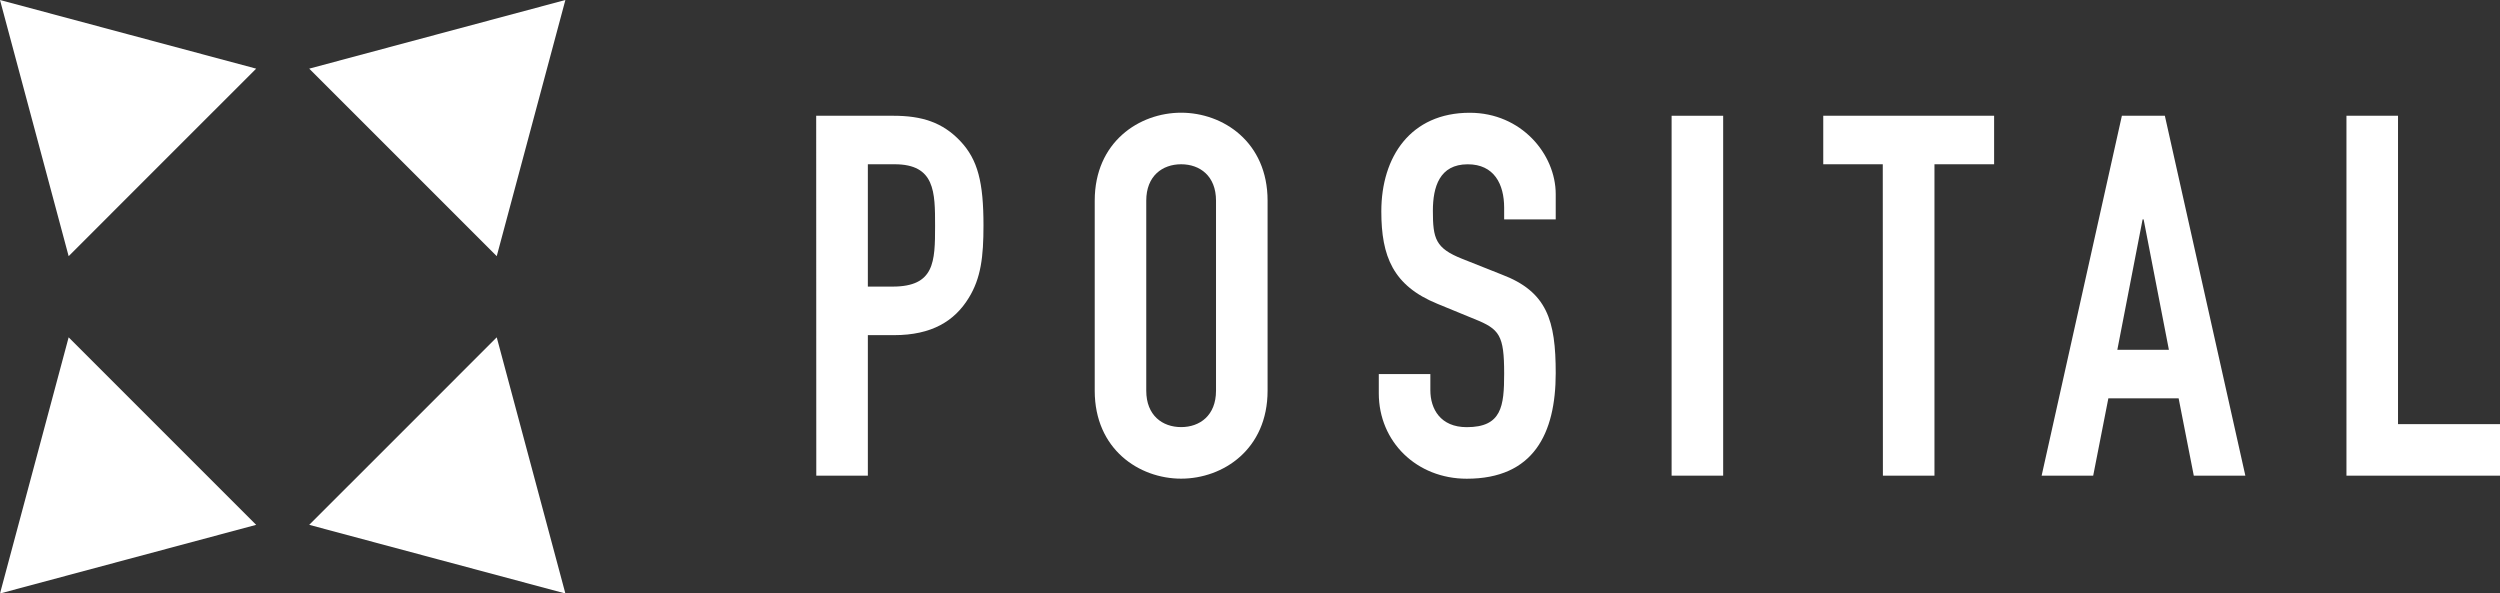
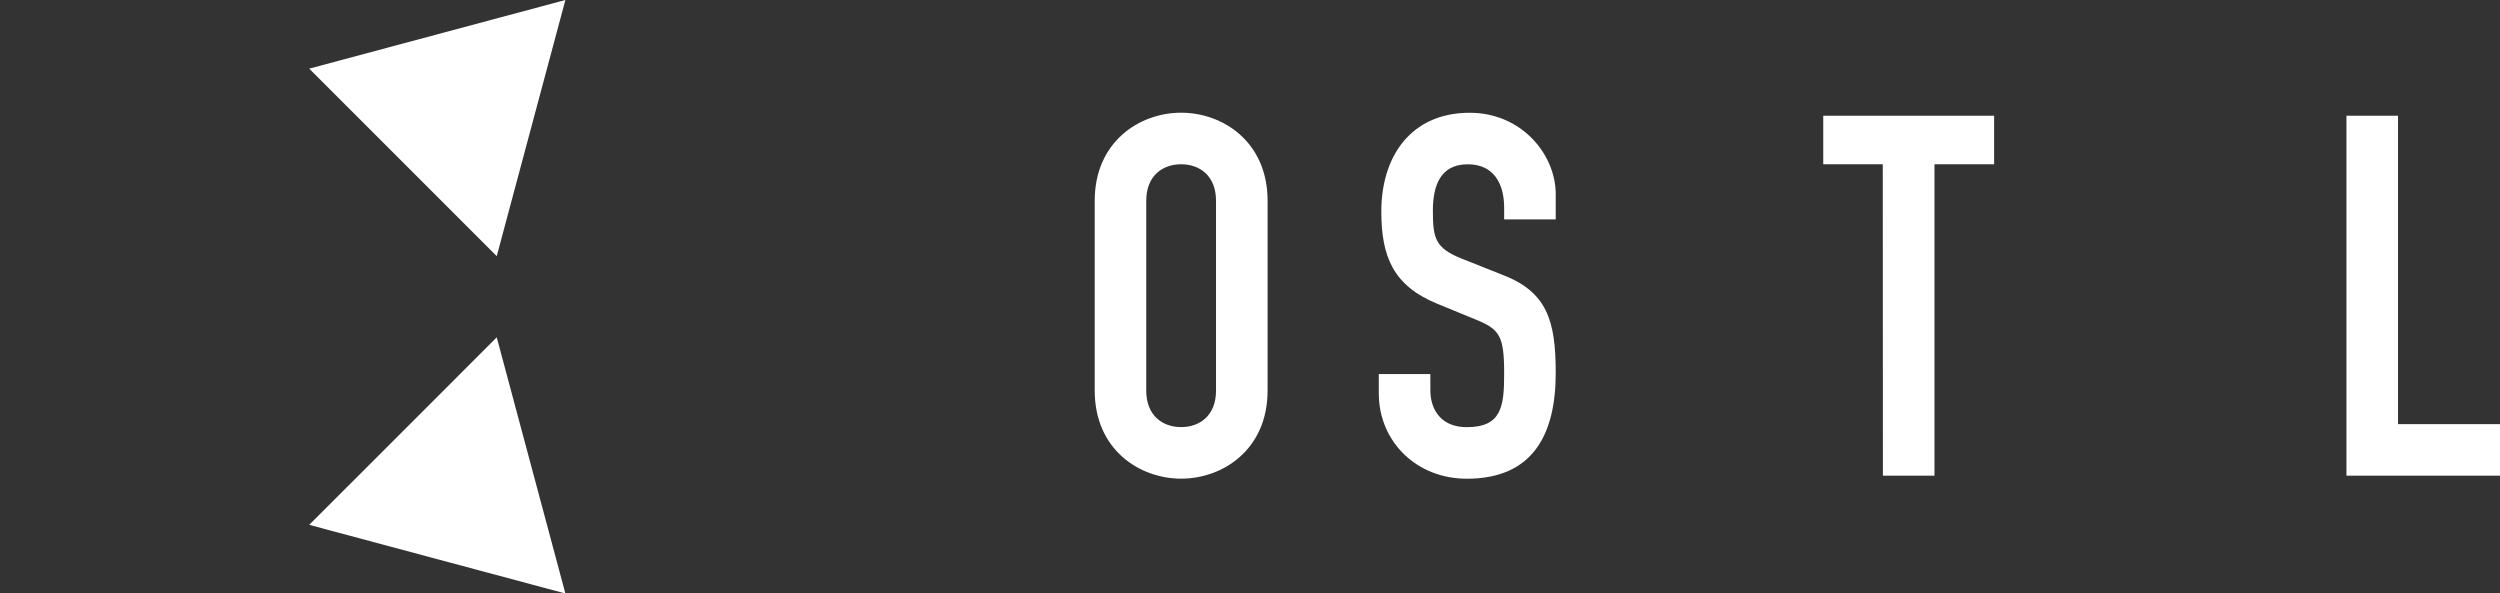
<svg xmlns="http://www.w3.org/2000/svg" id="Layer_1" version="1.1" viewBox="0 0 989.11 234.81">
  <rect x="0" y="0" width="989.11" height="234.81" fill="#333333" stroke="none" />
  <defs>
    <style>
      .st0 {
        fill: #fff;
      }
    </style>
  </defs>
-   <path class="st0" d="M322.92,45.8h30.6c11.2,0,19.4,2.6,26.4,10s9.19,16.4,9.19,33.4c0,12.4-1,20.8-5.79,28.6-5.61,9.19-14.61,14.8-29.6,14.8h-10.36v55.59h-20.4l-.04-142.39ZM343.36,113.39h9.8c16.59,0,16.8-9.8,16.8-24,0-13.4,0-24.4-16-24.4h-10.6v48.4Z" />
-   <path class="st0" d="M433.12,79.39c0-23.2,17.59-34.8,34.19-34.8s34.2,11.6,34.2,34.8v75.19c0,23.2-17.6,34.8-34.2,34.8s-34.19-11.6-34.19-34.8v-75.19ZM453.51,154.58c0,9.8,6.41,14.4,13.8,14.4s13.8-4.6,13.8-14.4v-75.19c0-9.8-6.4-14.4-13.8-14.4s-13.8,4.6-13.8,14.4v75.19Z" />
+   <path class="st0" d="M433.12,79.39c0-23.2,17.59-34.8,34.19-34.8s34.2,11.6,34.2,34.8v75.19c0,23.2-17.6,34.8-34.2,34.8s-34.19-11.6-34.19-34.8ZM453.51,154.58c0,9.8,6.41,14.4,13.8,14.4s13.8-4.6,13.8-14.4v-75.19c0-9.8-6.4-14.4-13.8-14.4s-13.8,4.6-13.8,14.4v75.19Z" />
  <path class="st0" d="M615.51,86.8h-20.4v-4.6c0-9.4-4-17.2-14.4-17.2-11.2,0-13.8,9-13.8,18.4,0,11,1,14.8,11.6,19l15.6,6.2c18,6.79,21.4,18.2,21.4,39,0,24-8.8,41.8-35.2,41.8-19.8,0-34.8-14.6-34.8-33.8v-7.6h20.4v6.4c0,7.4,4,14.6,14.4,14.6,13.8,0,14.8-8.2,14.8-21.2,0-15.19-1.8-17.6-11.8-21.6l-14.6-6c-17.6-7.19-22.2-18.79-22.2-36.59,0-21.6,11.6-39,35-39,20.4,0,34,16.4,34,32.2v9.99Z" />
-   <path class="st0" d="M661.36,45.8h20.4v142.39h-20.4V45.8Z" />
  <path class="st0" d="M744.91,65h-23.55v-19.2h67.6v19.2h-23.6v123.19h-20.4l-.05-123.19Z" />
-   <path class="st0" d="M839.51,45.8h17l31.85,142.39h-20.4l-6-30.6h-27.8l-6,30.6h-20.4l31.75-142.39ZM848.11,86.8h-.4l-10,51.59h20.4l-10-51.59Z" />
  <path class="st0" d="M928.36,45.8h20.4v122h40.4v20.4h-60.8V45.8Z" />
-   <polygon class="st0" points="0 0 50.67 13.58 101.35 27.16 64.25 64.25 27.16 101.35 13.58 50.67 0 0" />
  <polygon class="st0" points="223.69 0 173.01 13.58 122.34 27.16 159.44 64.25 196.53 101.35 210.11 50.67 223.69 0" />
-   <polygon class="st0" points="0 234.81 50.67 221.23 101.35 207.65 64.25 170.56 27.16 133.46 13.58 184.14 0 234.81" />
  <polygon class="st0" points="223.69 234.81 173.01 221.23 122.34 207.65 159.44 170.56 196.53 133.46 210.11 184.14 223.69 234.81" />
</svg>